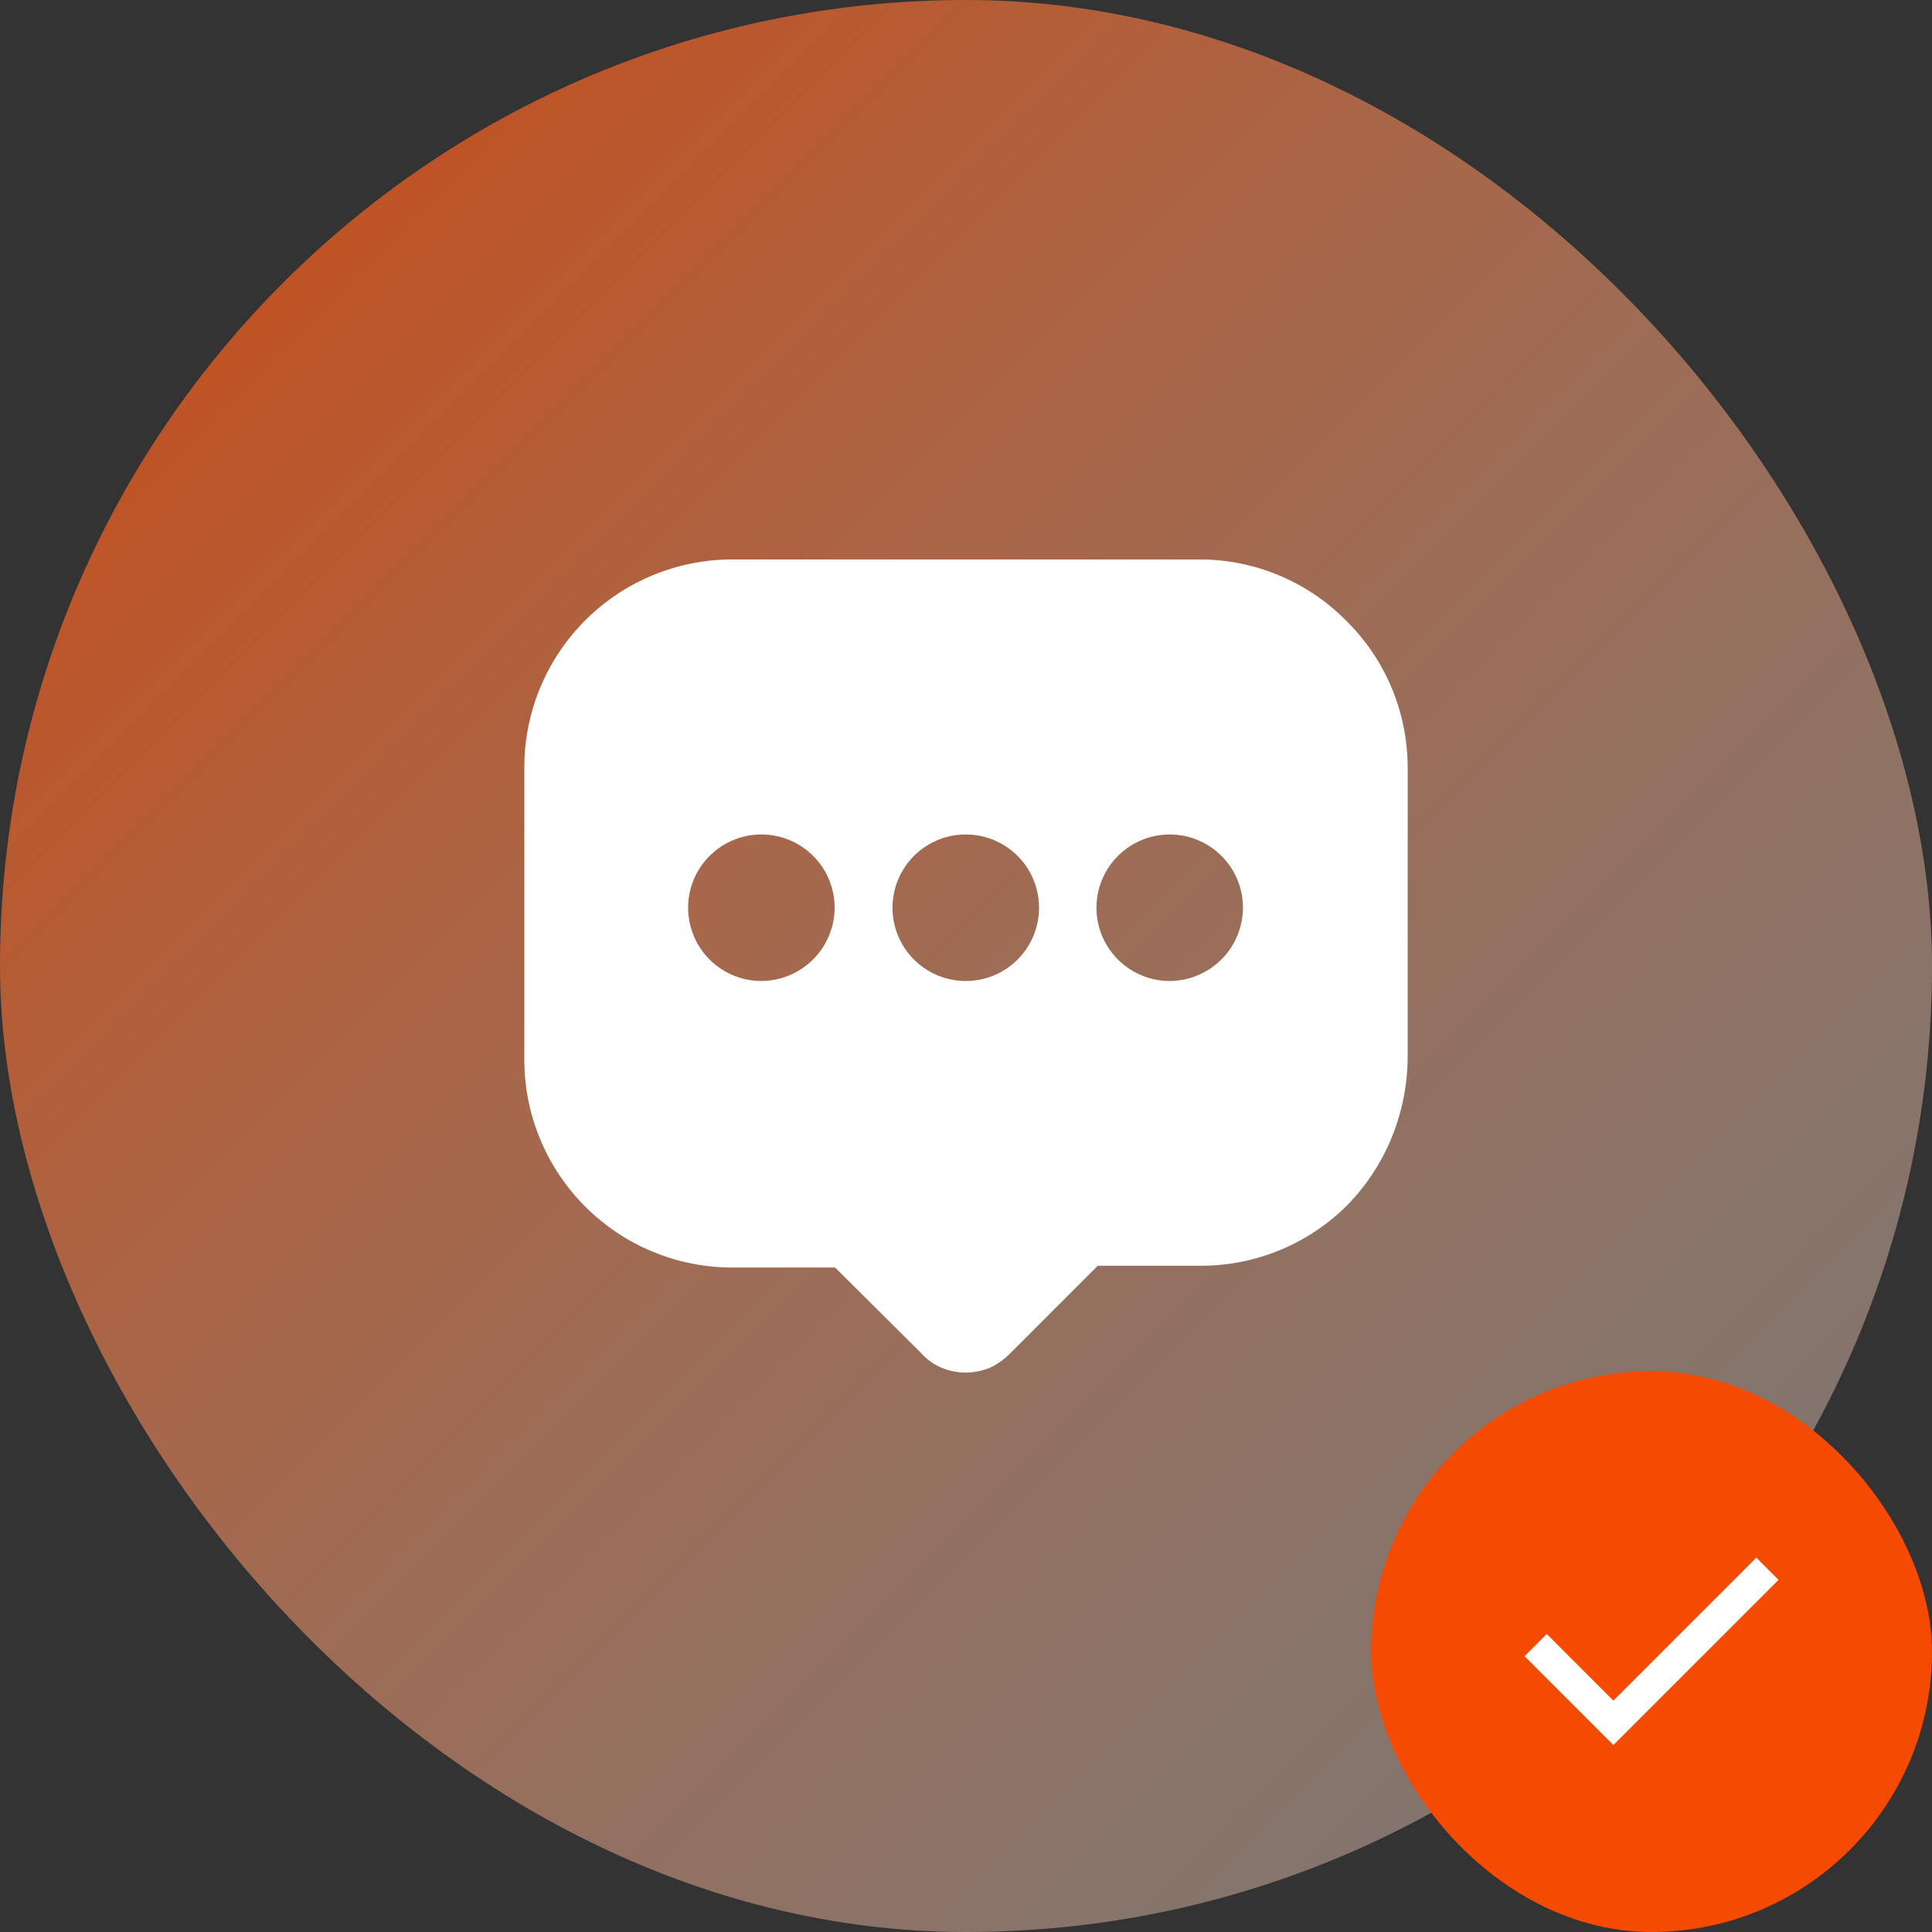
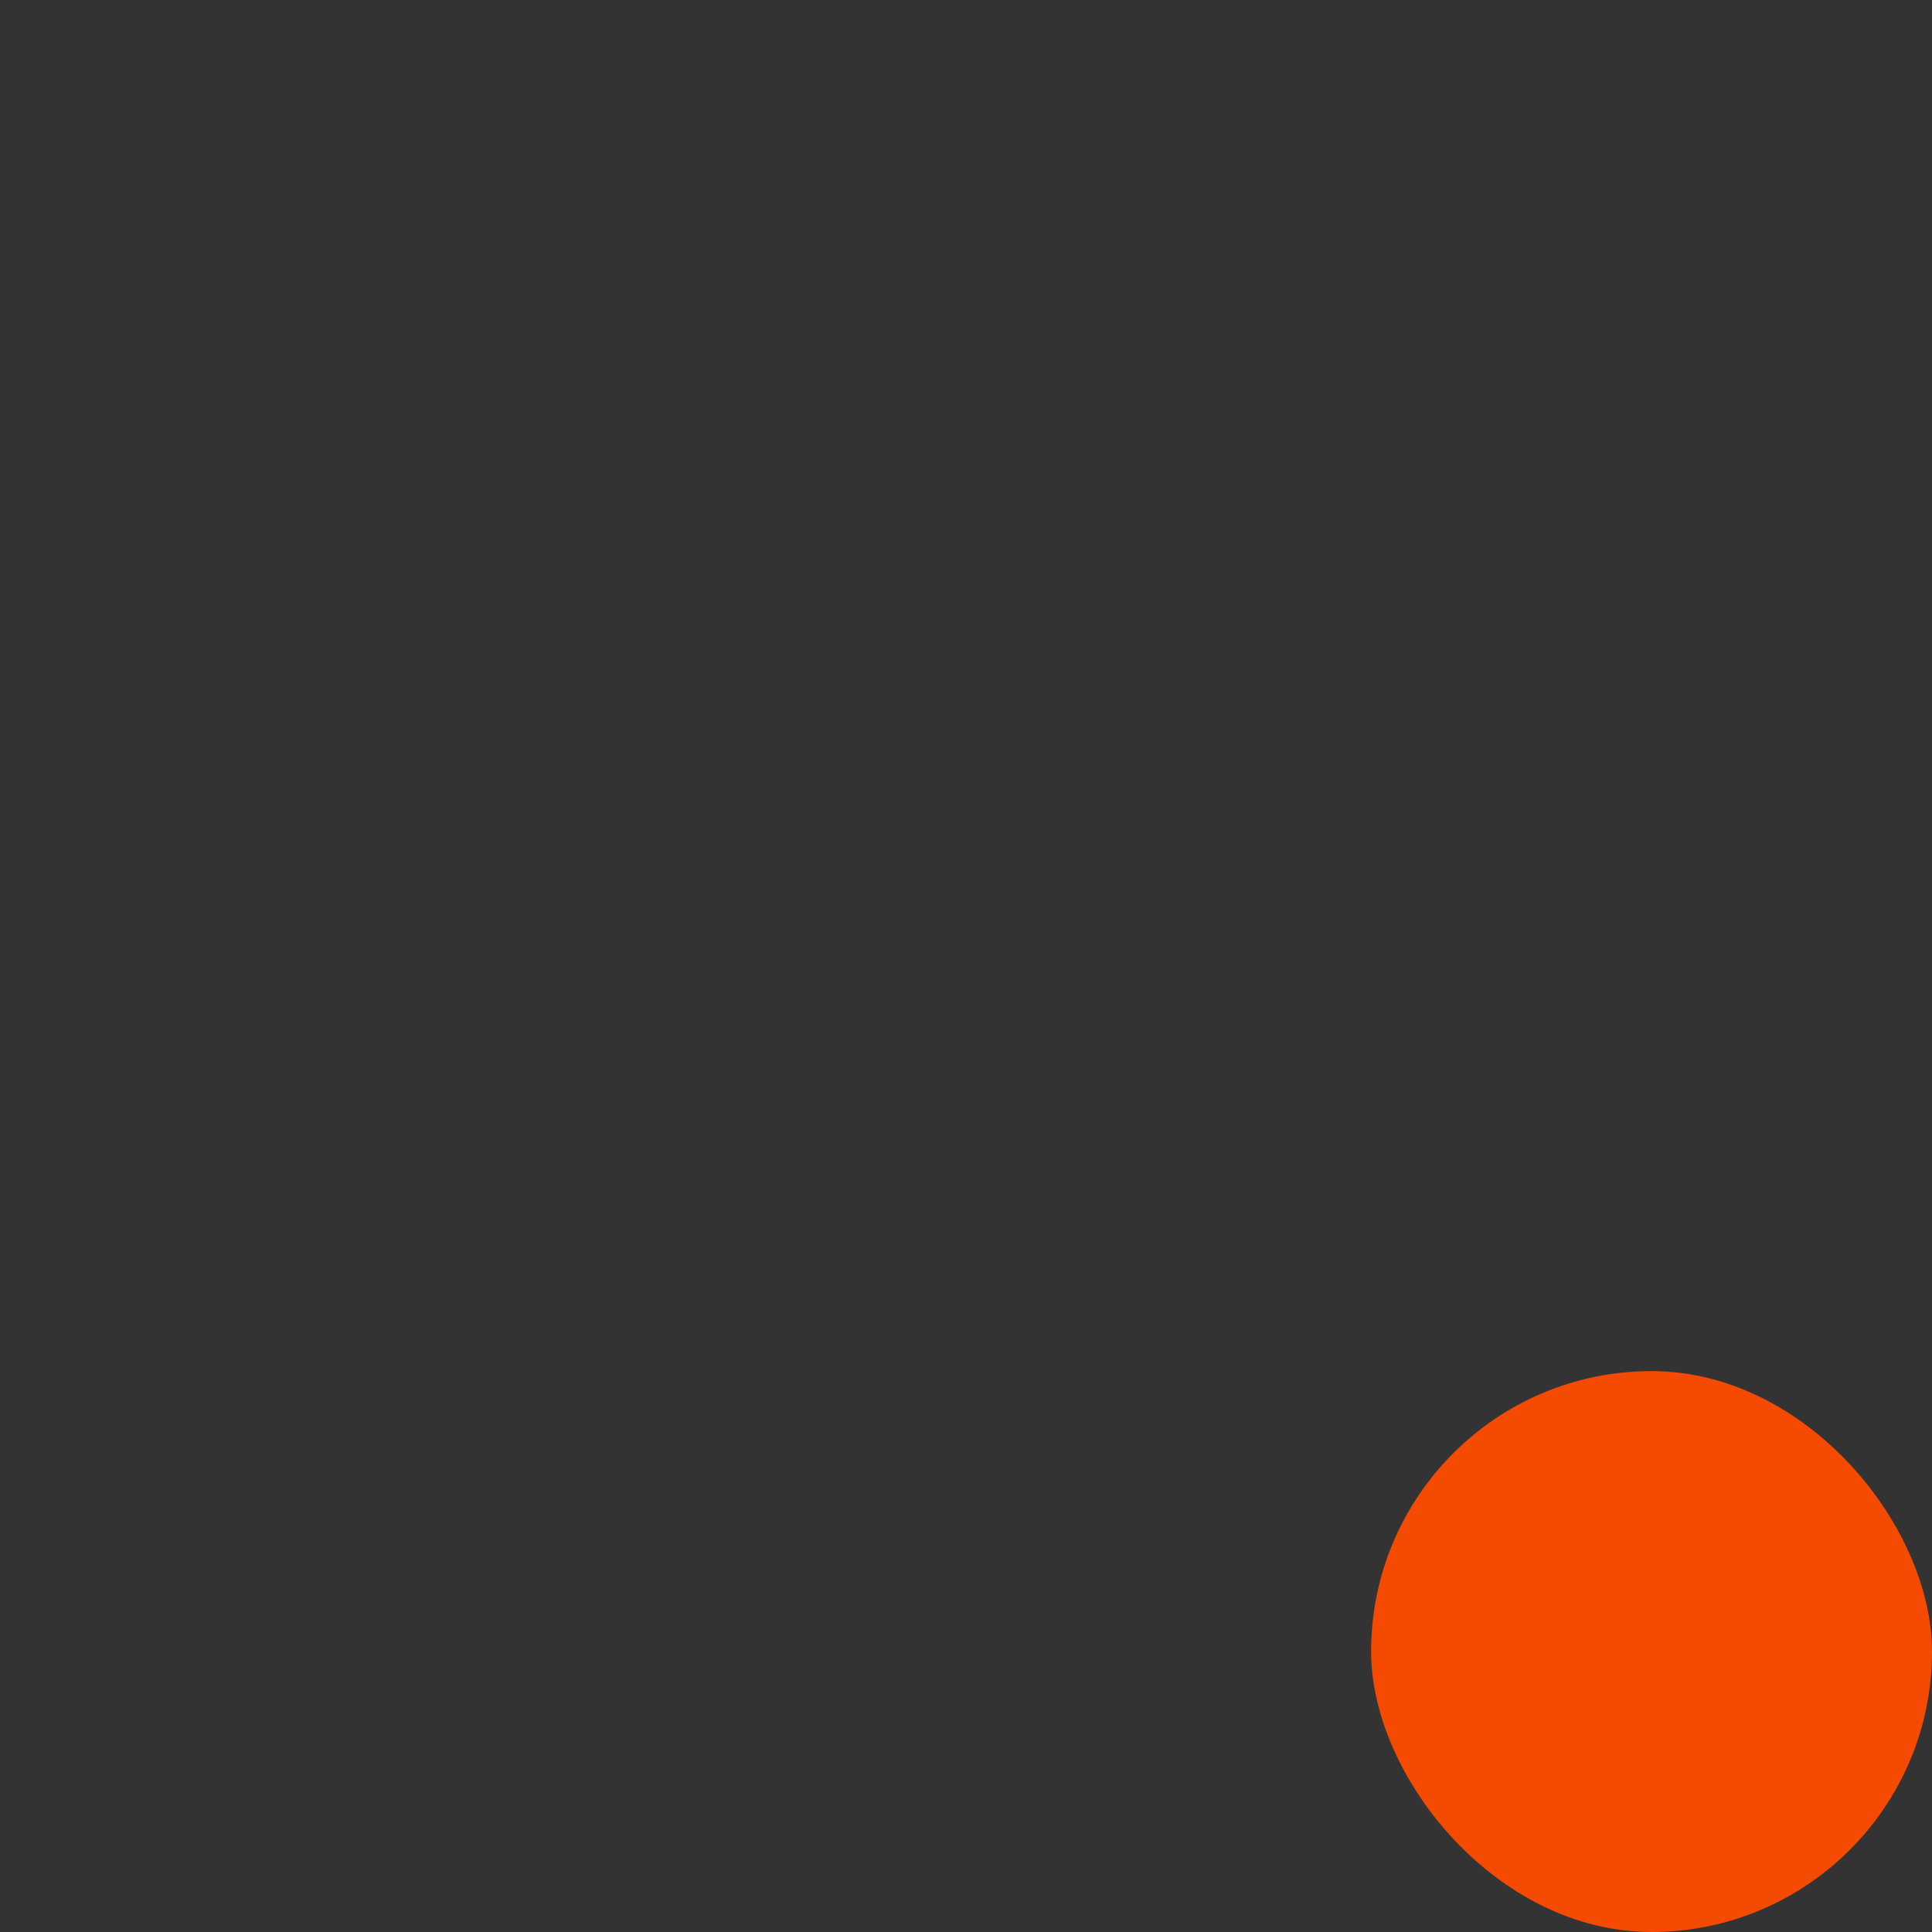
<svg xmlns="http://www.w3.org/2000/svg" width="62" height="62" viewBox="0 0 62 62" fill="none">
  <rect x="0" y="0" width="62" height="62" fill="#333333" stroke="none" />
-   <rect opacity="0.8" width="62" height="62" rx="31" fill="url(#paint0_linear_541_10)" />
  <rect x="44" y="44" width="18" height="18" rx="9" fill="#F44A01" />
-   <path d="M51.775 56L48.925 53.15L49.638 52.437L51.775 54.575L56.362 49.987L57.075 50.7L51.775 56Z" fill="white" />
-   <path d="M43.19 19.908C42.573 19.285 41.838 18.792 41.028 18.457C40.218 18.121 39.349 17.95 38.473 17.953H23.499C22.621 17.953 21.752 18.126 20.942 18.462C20.131 18.798 19.395 19.291 18.776 19.912C18.156 20.533 17.665 21.27 17.33 22.081C16.995 22.893 16.824 23.762 16.826 24.639V33.989C16.824 34.867 16.995 35.736 17.33 36.547C17.665 37.358 18.156 38.096 18.776 38.717C19.395 39.338 20.131 39.831 20.942 40.167C21.752 40.503 22.621 40.676 23.499 40.676H26.799L29.562 43.424C29.742 43.627 29.964 43.786 30.214 43.892C30.462 43.994 30.725 44.048 30.993 44.048C31.261 44.045 31.524 43.991 31.772 43.892C32.003 43.782 32.214 43.634 32.395 43.453L35.229 40.619H38.529C39.406 40.621 40.274 40.449 41.084 40.113C41.893 39.778 42.629 39.285 43.247 38.664C43.854 38.039 44.335 37.303 44.664 36.497C44.995 35.682 45.169 34.811 45.174 33.933V24.583C45.167 23.711 44.989 22.85 44.648 22.047C44.308 21.245 43.813 20.518 43.19 19.908ZM24.434 31.482C23.969 31.482 23.514 31.344 23.127 31.085C22.74 30.827 22.439 30.46 22.261 30.03C22.083 29.6 22.037 29.128 22.127 28.671C22.218 28.215 22.442 27.796 22.771 27.467C23.1 27.138 23.519 26.914 23.975 26.824C24.431 26.733 24.904 26.779 25.334 26.957C25.763 27.136 26.131 27.437 26.389 27.824C26.647 28.21 26.785 28.665 26.785 29.13C26.782 29.753 26.533 30.349 26.093 30.789C25.652 31.229 25.056 31.478 24.434 31.482ZM30.993 31.482C30.684 31.482 30.378 31.421 30.093 31.303C29.808 31.185 29.548 31.011 29.33 30.793C29.112 30.575 28.938 30.315 28.82 30.03C28.702 29.745 28.641 29.439 28.641 29.13C28.641 28.821 28.702 28.515 28.82 28.23C28.938 27.945 29.112 27.686 29.33 27.467C29.548 27.249 29.808 27.076 30.093 26.957C30.378 26.839 30.684 26.779 30.993 26.779C31.617 26.779 32.215 27.026 32.656 27.467C33.097 27.908 33.344 28.506 33.344 29.13C33.344 29.754 33.097 30.352 32.656 30.793C32.215 31.234 31.617 31.482 30.993 31.482ZM37.538 31.482C37.073 31.482 36.618 31.344 36.231 31.085C35.845 30.827 35.543 30.46 35.365 30.03C35.187 29.6 35.141 29.128 35.231 28.671C35.322 28.215 35.546 27.796 35.875 27.467C36.204 27.138 36.623 26.914 37.079 26.824C37.535 26.733 38.008 26.779 38.438 26.957C38.867 27.136 39.235 27.437 39.493 27.824C39.752 28.21 39.889 28.665 39.889 29.13C39.886 29.753 39.637 30.349 39.197 30.789C38.756 31.229 38.16 31.478 37.538 31.482Z" fill="white" />
  <defs>
    <linearGradient id="paint0_linear_541_10" x1="0" y1="0" x2="62" y2="62" gradientUnits="userSpaceOnUse">
      <stop stop-color="#F44A01" />
      <stop offset="1" stop-color="#DBD7D2" stop-opacity="0.5" />
    </linearGradient>
  </defs>
</svg>